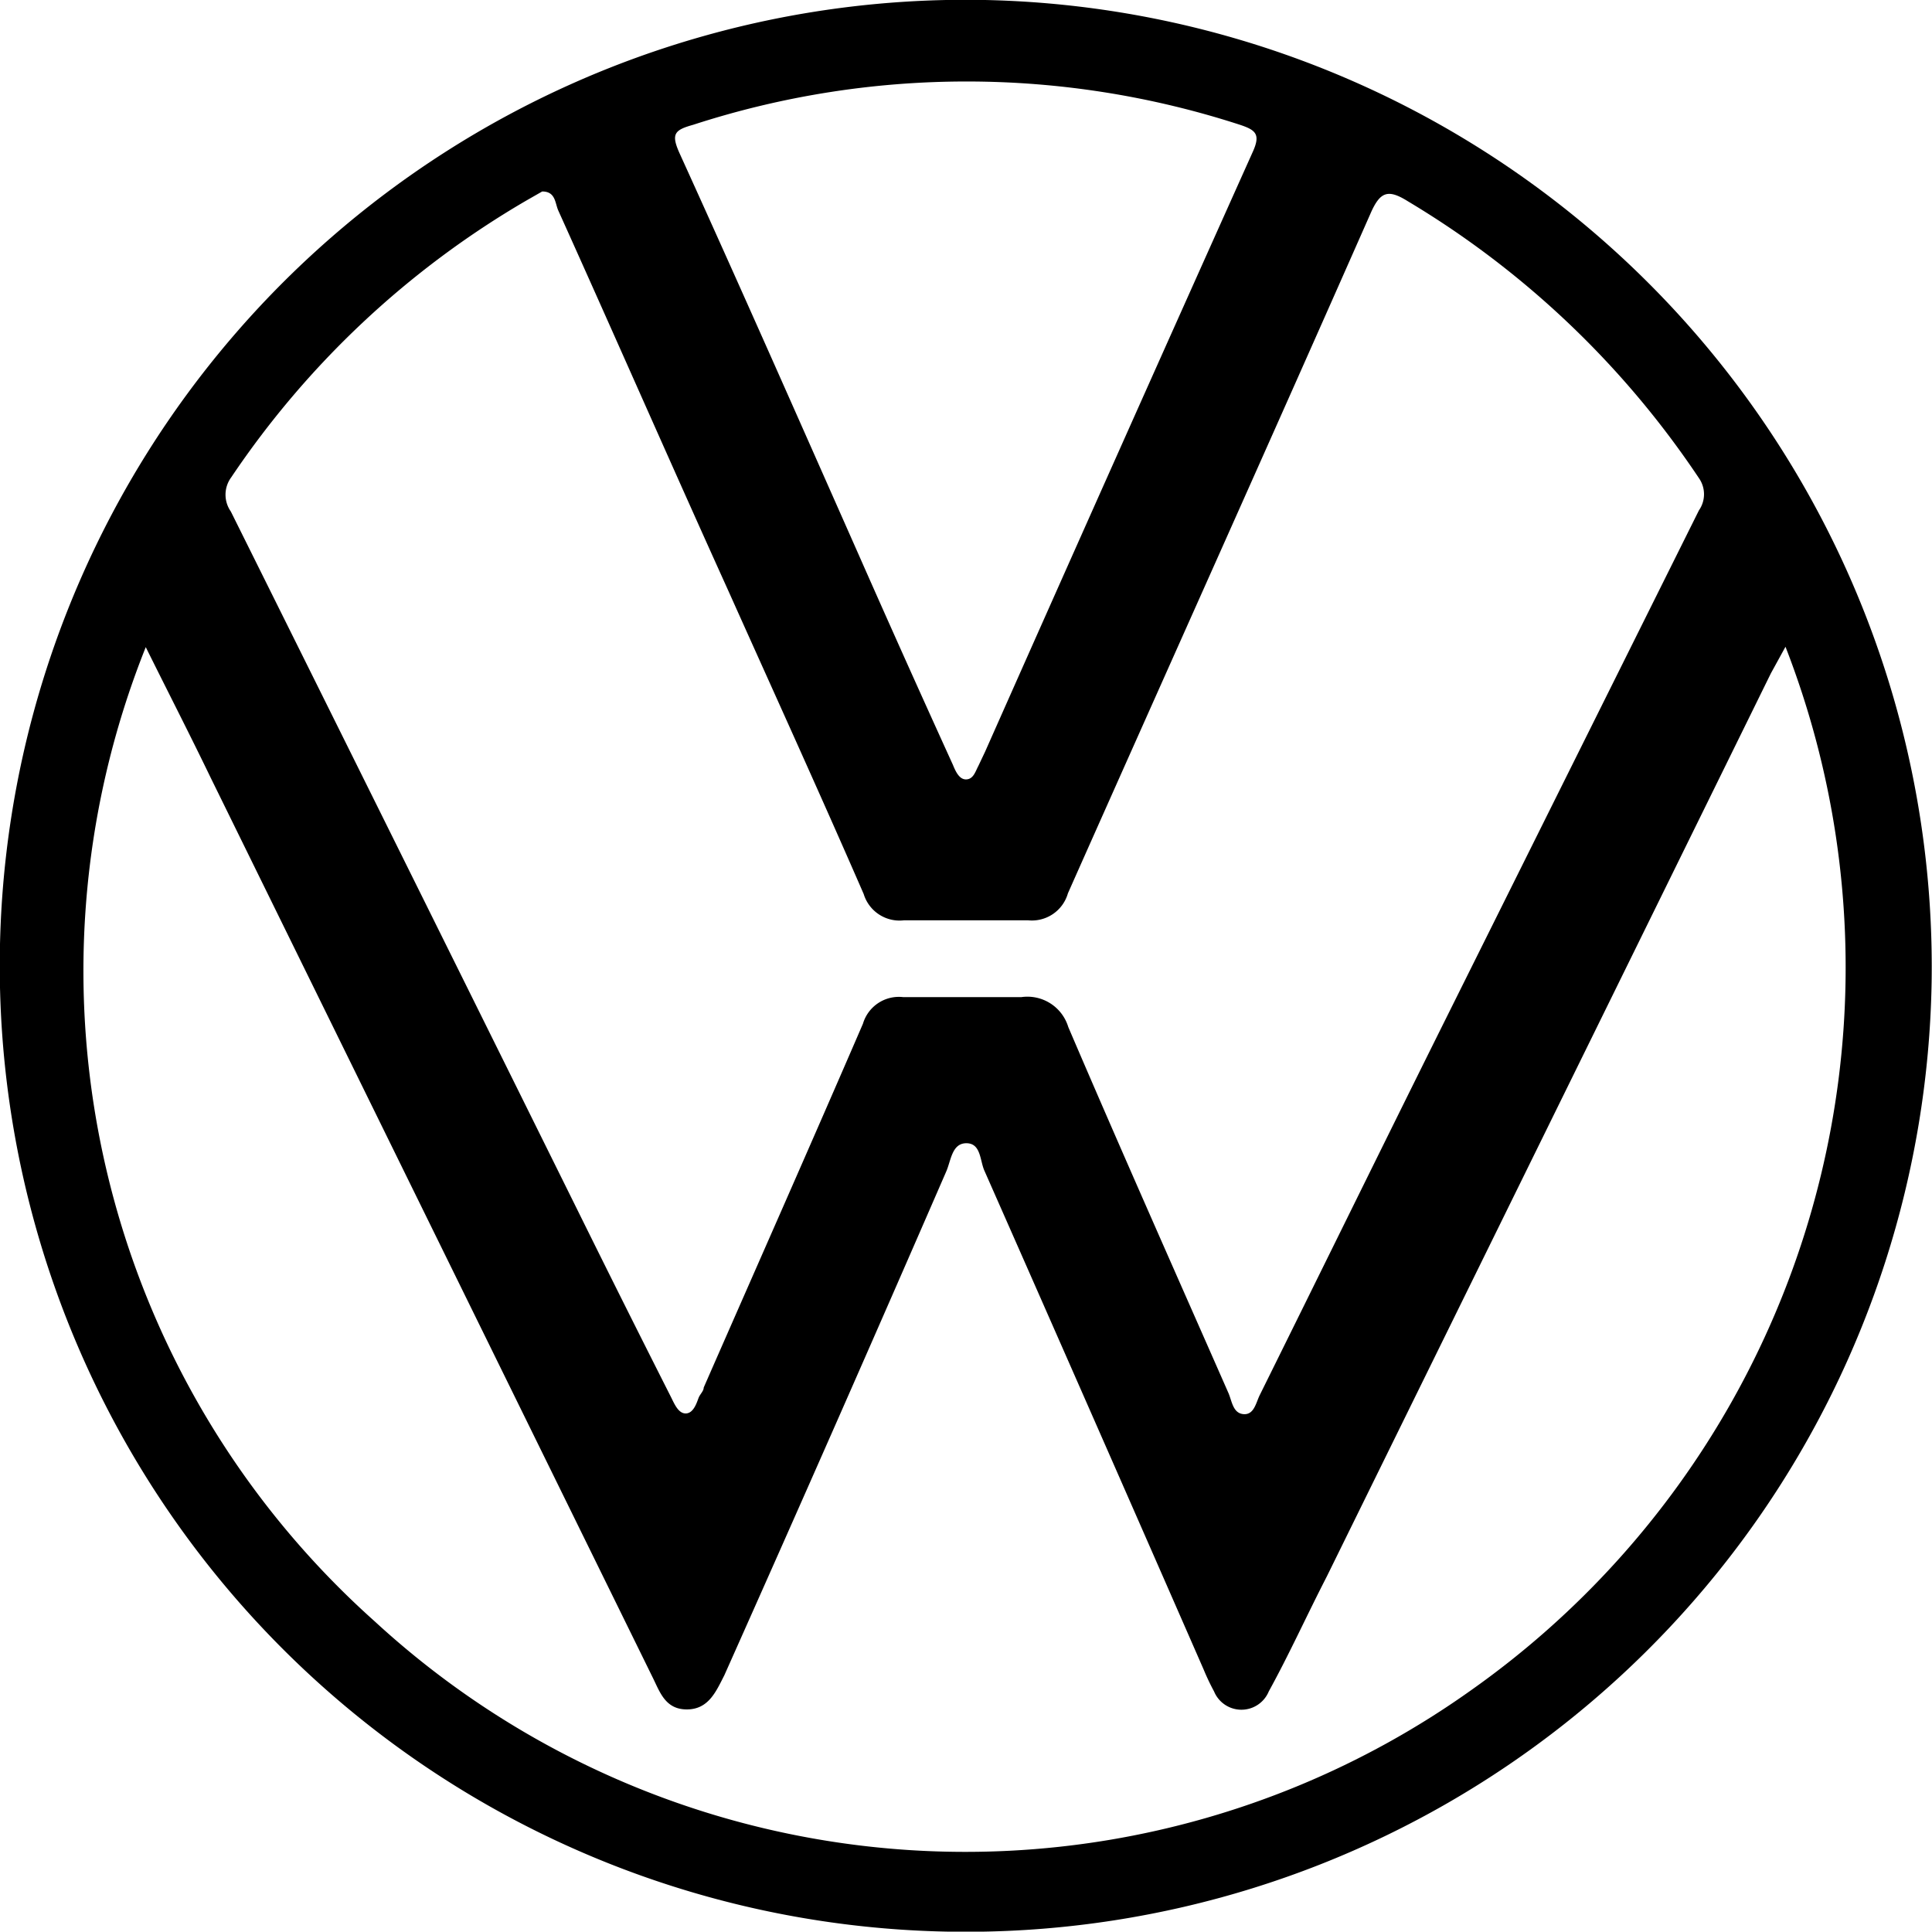
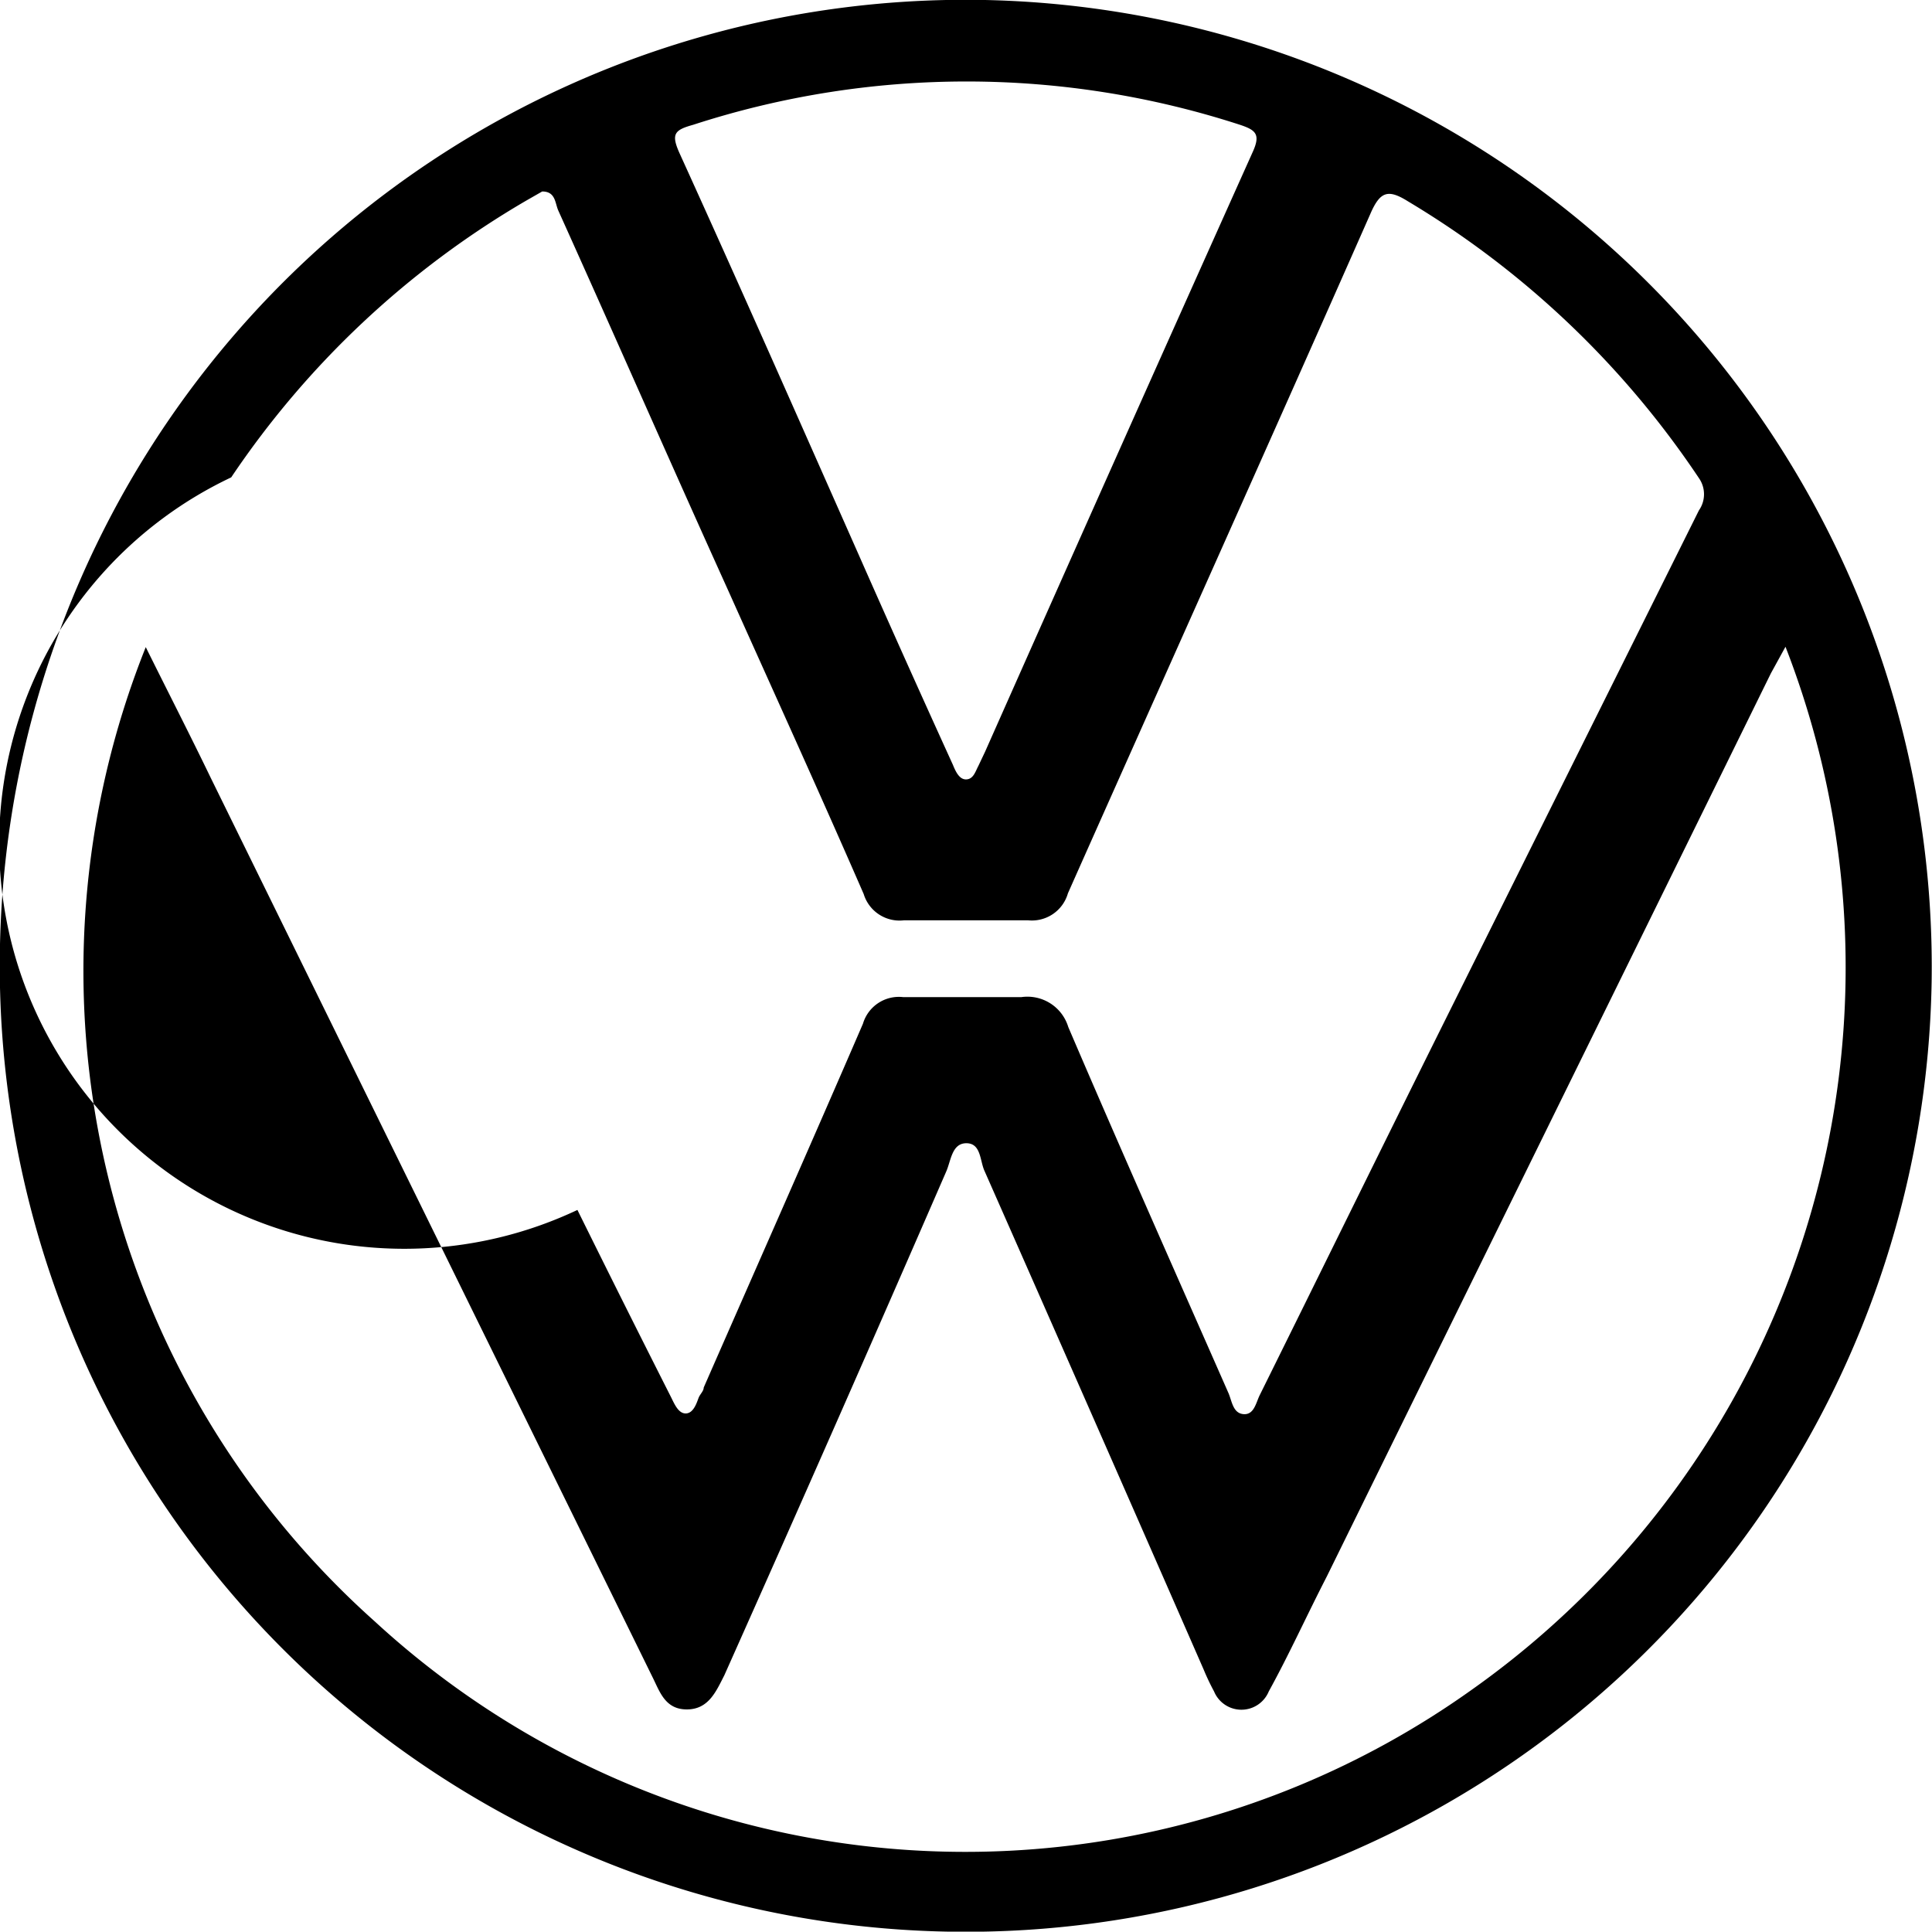
<svg xmlns="http://www.w3.org/2000/svg" width="51.56" height="51.55" viewBox="0 0 51.56 51.55">
  <title>volkswagen-yedek-parca_1</title>
  <g id="katman_2" data-name="katman 2">
    <g id="katman_1-2" data-name="katman 1">
-       <path d="M26.29,0A25.78,25.78,0,1,0,51.55,26.21,25.81,25.81,0,0,0,26.29,0ZM18.5,3.33a23.61,23.61,0,0,1,14.59,0c.42.14.56.25.34.73q-3.59,8-7.14,16l-.18.38c-.08.15-.13.35-.32.36s-.29-.22-.36-.39q-1.28-2.81-2.52-5.62C21.32,11.2,19.75,7.64,18.14,4.1,17.9,3.57,18,3.47,18.5,3.33ZM6.17,12.74a24.11,24.11,0,0,1,7.88-7.39l.42-.24c.36,0,.34.31.43.51,1.52,3.37,3,6.75,4.53,10.13,1.21,2.7,2.44,5.4,3.62,8.11a1,1,0,0,0,1.08.7c1.1,0,2.2,0,3.3,0a1,1,0,0,0,1.07-.72c2.69-6.05,5.4-12.08,8.07-18.13.26-.6.47-.67,1-.34a24.38,24.38,0,0,1,7.77,7.39.75.75,0,0,1,0,.86q-3.46,6.95-6.93,13.92c-1.6,3.22-3.19,6.46-4.79,9.69-.1.2-.15.53-.43.51s-.31-.33-.4-.55c-1.43-3.25-2.88-6.51-4.28-9.78a1.14,1.14,0,0,0-1.25-.8c-1.05,0-2.1,0-3.16,0a1,1,0,0,0-1.07.71c-1.4,3.24-2.83,6.47-4.25,9.71,0,.09-.09.17-.13.26s-.12.41-.33.43-.32-.25-.41-.43q-1.26-2.49-2.5-5Q10.81,23,6.16,13.65A.78.78,0,0,1,6.17,12.74ZM39.27,45.1A23.27,23.27,0,0,1,10,43.27a23.27,23.27,0,0,1-6.11-26c.6,1.21,1.18,2.34,1.73,3.48l11.79,24c.2.4.34.87.92.87s.78-.48,1-.91q3-6.72,5.92-13.44c.13-.29.15-.76.54-.76s.36.46.48.73q2.94,6.66,5.85,13.31a6.36,6.36,0,0,0,.28.59.79.79,0,0,0,1.46,0c.55-1,1-2,1.55-3.07l11.85-24.1.39-.71A23.61,23.61,0,0,1,39.27,45.1Z" />
+       <path d="M26.29,0A25.78,25.78,0,1,0,51.55,26.21,25.81,25.81,0,0,0,26.29,0ZM18.5,3.33a23.61,23.61,0,0,1,14.59,0c.42.14.56.25.34.73q-3.59,8-7.14,16l-.18.38c-.08.15-.13.35-.32.36s-.29-.22-.36-.39q-1.28-2.81-2.52-5.62C21.32,11.2,19.75,7.64,18.14,4.1,17.9,3.57,18,3.47,18.5,3.33ZM6.17,12.74a24.11,24.11,0,0,1,7.88-7.39l.42-.24c.36,0,.34.31.43.51,1.52,3.37,3,6.75,4.53,10.13,1.21,2.7,2.44,5.4,3.62,8.11a1,1,0,0,0,1.08.7c1.1,0,2.2,0,3.3,0a1,1,0,0,0,1.07-.72c2.69-6.05,5.4-12.08,8.07-18.13.26-.6.47-.67,1-.34a24.38,24.38,0,0,1,7.77,7.39.75.75,0,0,1,0,.86q-3.46,6.95-6.93,13.92c-1.6,3.22-3.19,6.46-4.79,9.69-.1.2-.15.53-.43.51s-.31-.33-.4-.55c-1.43-3.25-2.88-6.51-4.28-9.78a1.14,1.14,0,0,0-1.25-.8c-1.05,0-2.1,0-3.16,0a1,1,0,0,0-1.07.71c-1.4,3.24-2.83,6.47-4.25,9.71,0,.09-.09.17-.13.26s-.12.41-.33.43-.32-.25-.41-.43q-1.26-2.49-2.5-5A.78.78,0,0,1,6.17,12.74ZM39.27,45.1A23.27,23.27,0,0,1,10,43.27a23.27,23.27,0,0,1-6.11-26c.6,1.21,1.18,2.34,1.73,3.48l11.79,24c.2.4.34.87.92.87s.78-.48,1-.91q3-6.72,5.92-13.44c.13-.29.15-.76.54-.76s.36.46.48.73q2.94,6.66,5.85,13.31a6.36,6.36,0,0,0,.28.59.79.79,0,0,0,1.46,0c.55-1,1-2,1.55-3.07l11.85-24.1.39-.71A23.61,23.61,0,0,1,39.27,45.1Z" />
    </g>
  </g>
</svg>